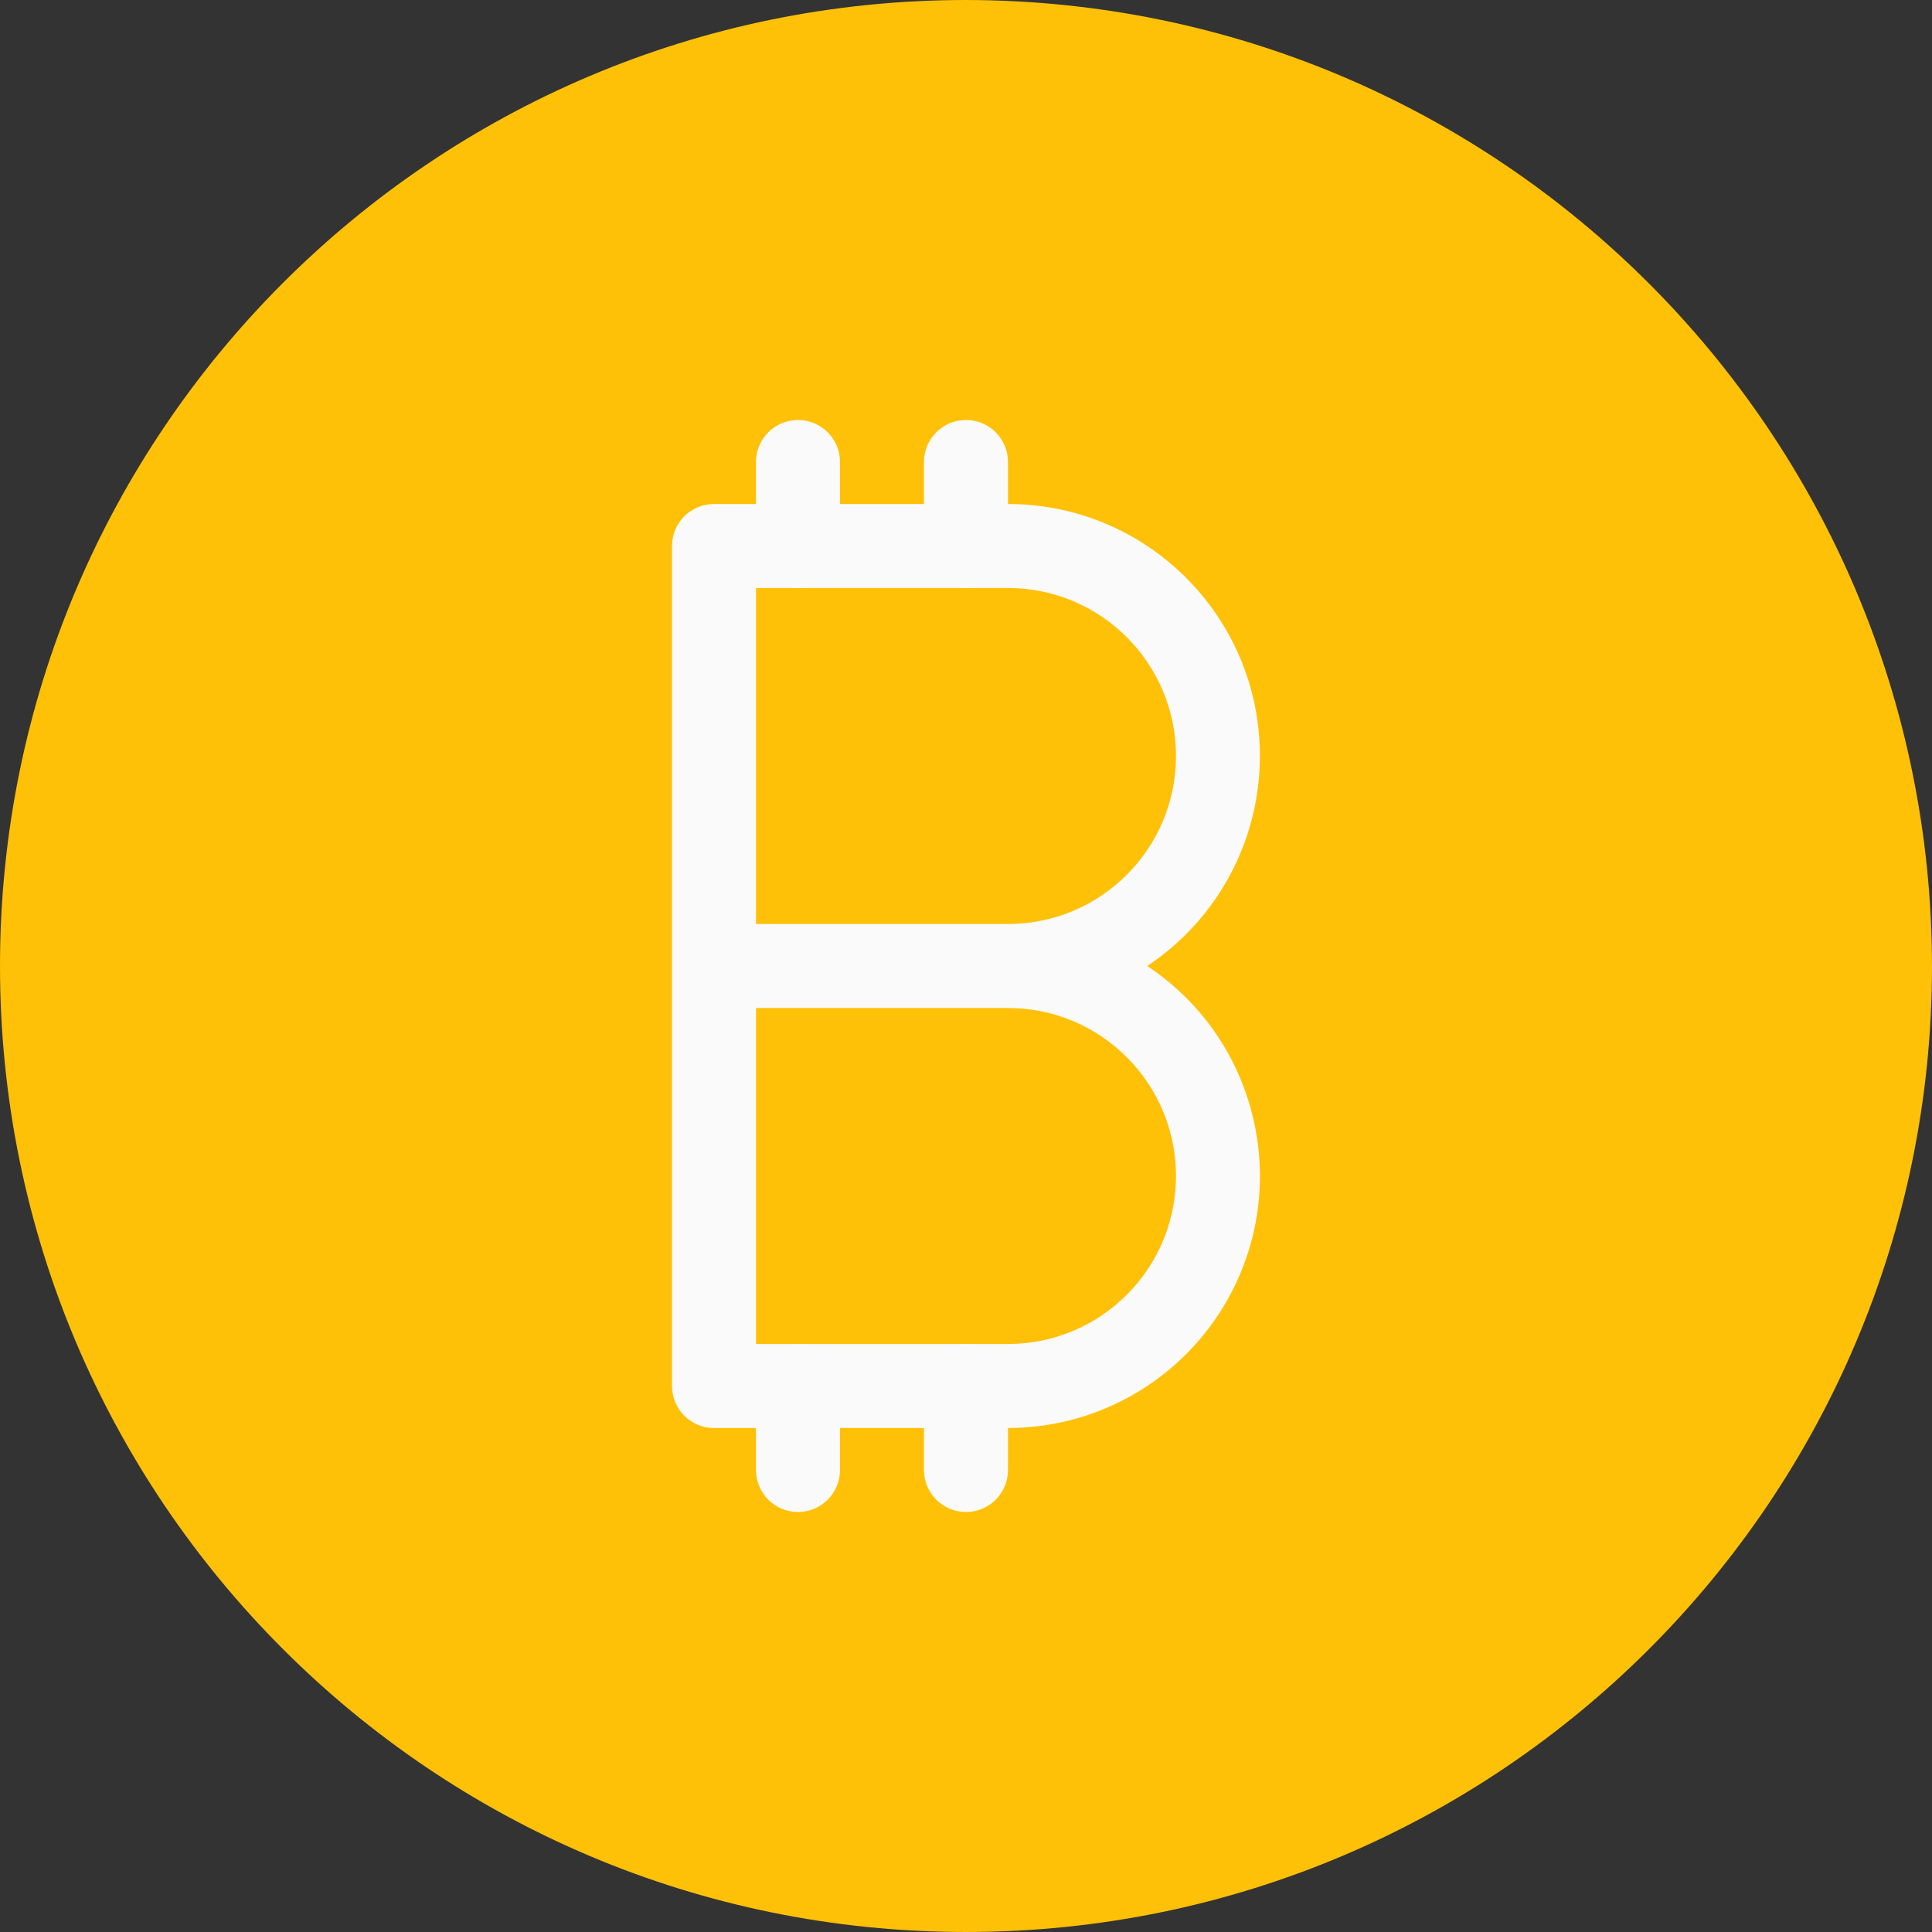
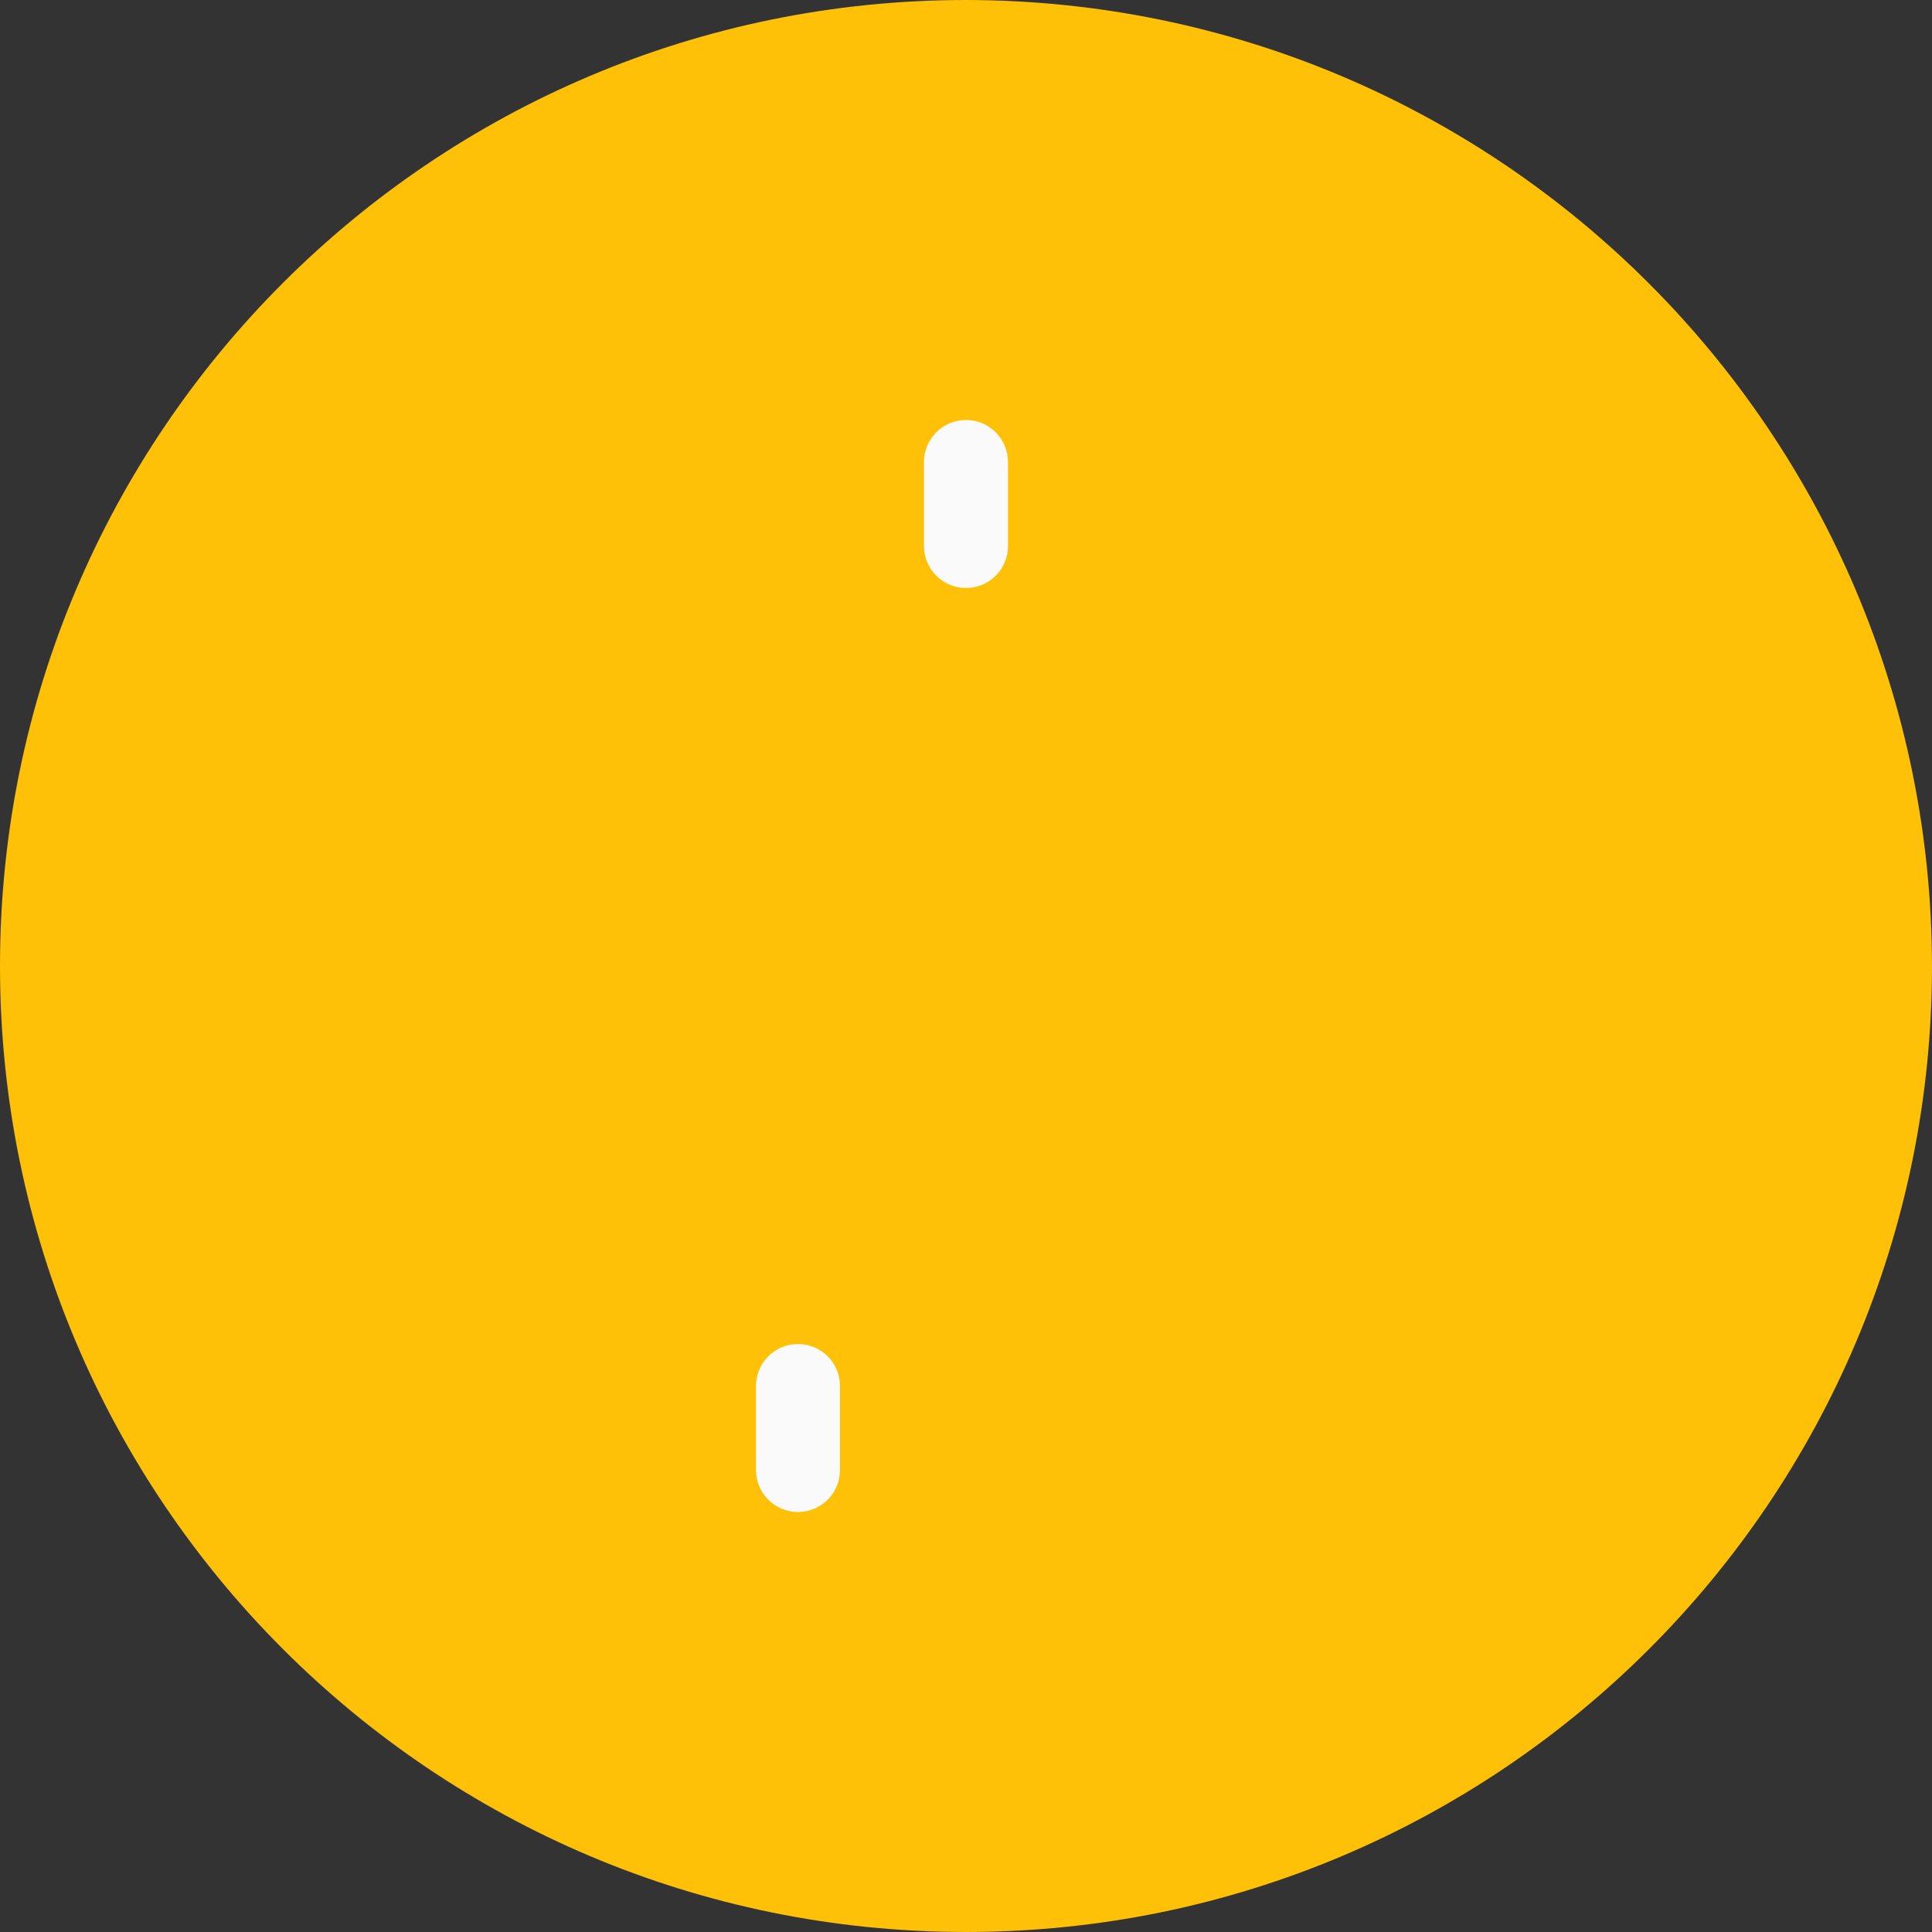
<svg xmlns="http://www.w3.org/2000/svg" version="1.1" id="Capa_1" x="0px" y="0px" viewBox="0 0 490.667 490.667" style="enable-background:new 0 0 490.667 490.667;" xml:space="preserve">
  <rect x="0" y="0" width="490.667" height="490.667" fill="#333333" stroke="none" />
  <path style="fill:#FFC107;" d="M245.333,0C109.839,0,0,109.839,0,245.333s109.839,245.333,245.333,245.333  s245.333-109.839,245.333-245.333C490.514,109.903,380.764,0.153,245.333,0z" />
  <g>
-     <path style="fill:#FAFAFA;" d="M256,362.667h-74.667c-5.891,0-10.667-4.776-10.667-10.667V138.667   c0-5.891,4.776-10.667,10.667-10.667H256c35.346,0.015,63.987,28.682,63.972,64.028c-0.009,21.441-10.755,41.453-28.623,53.305   c29.455,19.538,37.494,59.255,17.956,88.711C297.453,351.912,277.441,362.657,256,362.667z M192,341.333h64   c23.564,0,42.667-19.103,42.667-42.667S279.564,256,256,256h-64V341.333z M192,234.667h64c23.564,0,42.667-19.103,42.667-42.667   S279.564,149.333,256,149.333h-64V234.667z" />
-     <path style="fill:#FAFAFA;" d="M202.667,149.333c-5.891,0-10.667-4.776-10.667-10.667v-21.333c0-5.891,4.776-10.667,10.667-10.667   s10.667,4.776,10.667,10.667v21.333C213.333,144.558,208.558,149.333,202.667,149.333z" />
    <path style="fill:#FAFAFA;" d="M245.333,149.333c-5.891,0-10.667-4.776-10.667-10.667v-21.333c0-5.891,4.776-10.667,10.667-10.667   c5.891,0,10.667,4.776,10.667,10.667v21.333C256,144.558,251.224,149.333,245.333,149.333z" />
    <path style="fill:#FAFAFA;" d="M202.667,384c-5.891,0-10.667-4.776-10.667-10.667V352c0-5.891,4.776-10.667,10.667-10.667   s10.667,4.776,10.667,10.667v21.333C213.333,379.224,208.558,384,202.667,384z" />
-     <path style="fill:#FAFAFA;" d="M245.333,384c-5.891,0-10.667-4.776-10.667-10.667V352c0-5.891,4.776-10.667,10.667-10.667   c5.891,0,10.667,4.776,10.667,10.667v21.333C256,379.224,251.224,384,245.333,384z" />
  </g>
  <g>
</g>
  <g>
</g>
  <g>
</g>
  <g>
</g>
  <g>
</g>
  <g>
</g>
  <g>
</g>
  <g>
</g>
  <g>
</g>
  <g>
</g>
  <g>
</g>
  <g>
</g>
  <g>
</g>
  <g>
</g>
  <g>
</g>
</svg>